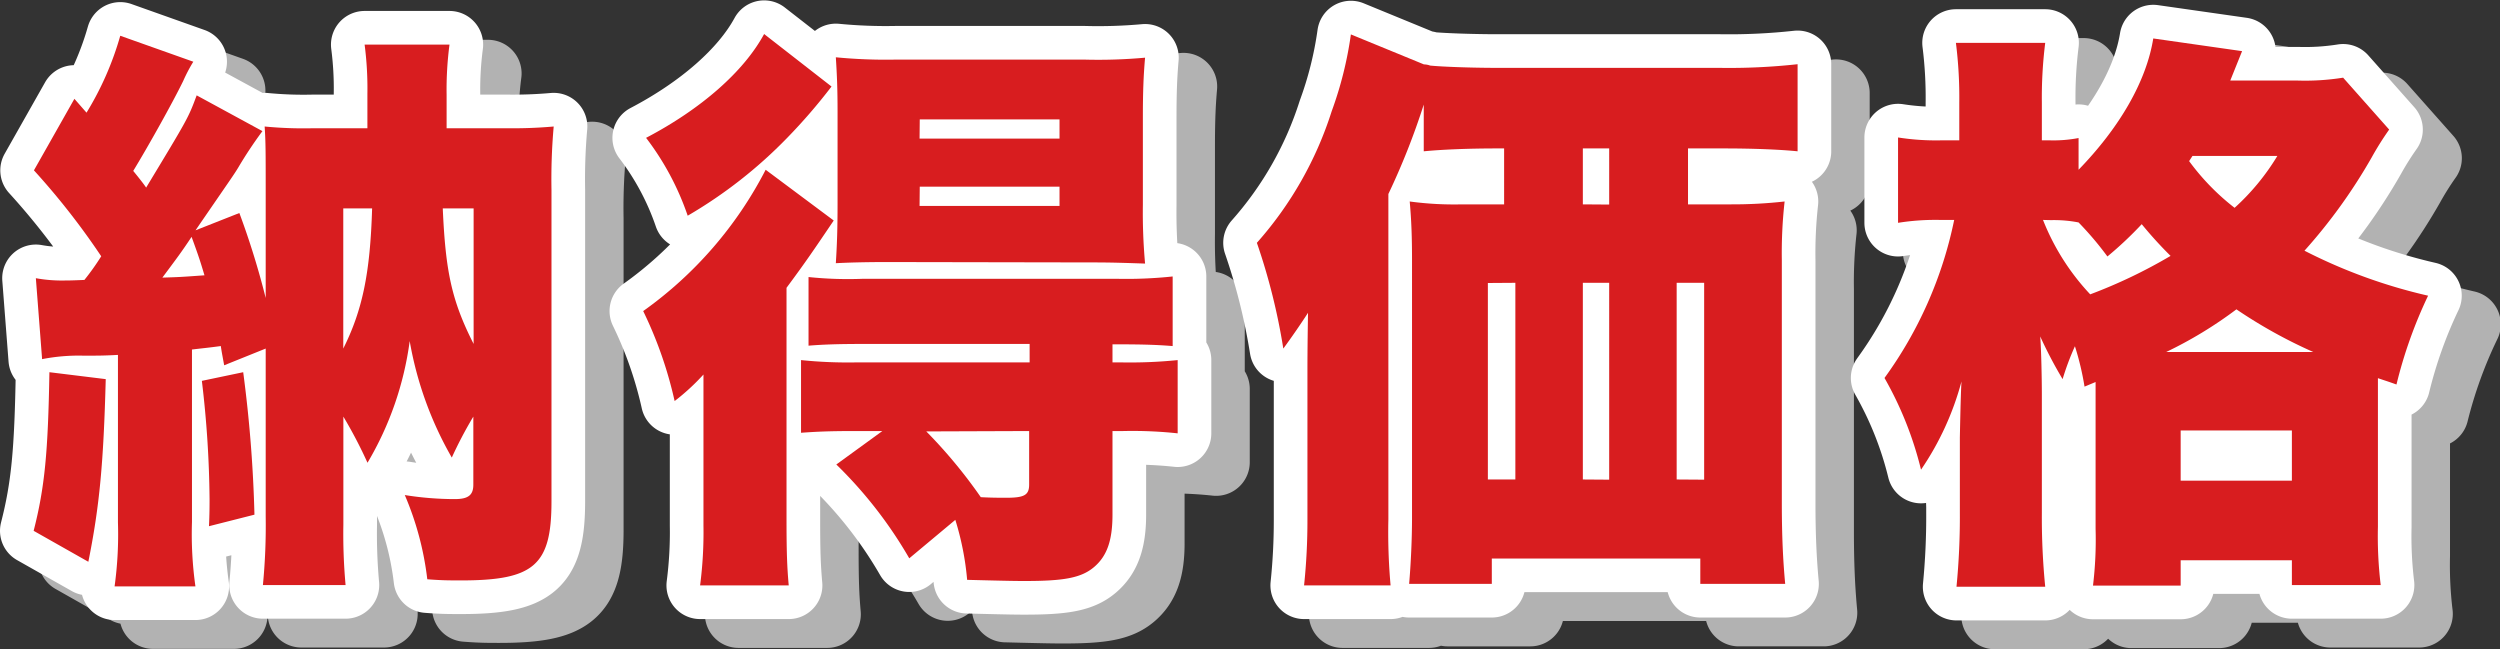
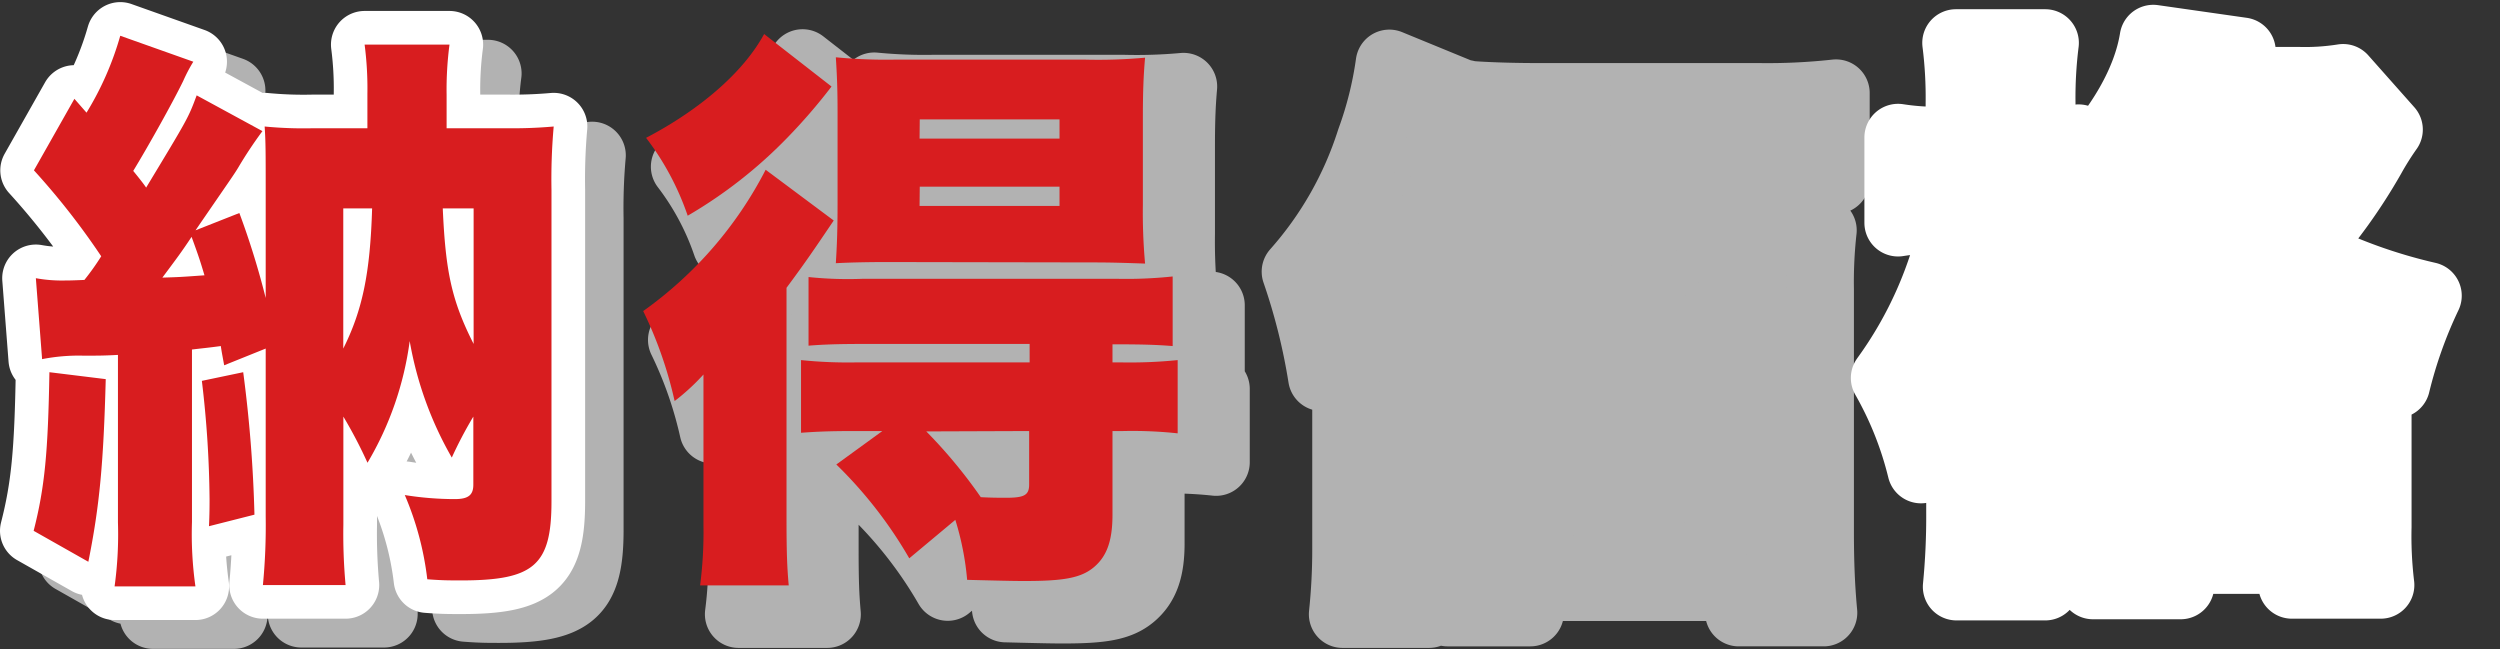
<svg xmlns="http://www.w3.org/2000/svg" viewBox="0 0 260.07 67.54">
  <rect x="0" y="0" width="260.07" height="67.54" fill="#333333" stroke="none" />
  <defs>
    <style>.cls-1{fill:#b2b2b2;stroke:#b2b2b2;}.cls-1,.cls-2{stroke-linejoin:round;stroke-width:7px;}.cls-2{fill:#fff;stroke:#fff;}.cls-3{fill:#d81d1f;}</style>
  </defs>
  <title>kaitori_text</title>
  <g id="レイヤー_2" data-name="レイヤー 2">
    <g id="レイヤー_1-2" data-name="レイヤー 1">
      <path class="cls-1" d="M15,42.44c-.23,8.7-.64,13.2-1.81,19L7.5,58.22C8.67,53.66,9,49.94,9.14,41.72ZM7.73,31.94a15,15,0,0,0,3,.24c.3,0,.7,0,2.05-.06a25.66,25.66,0,0,0,1.75-2.46,76.22,76.22,0,0,0-7-8.94l4.21-7.44L13,14.72a31.9,31.9,0,0,0,3.51-8l7.6,2.7a16.43,16.43,0,0,0-1.05,2c-1.11,2.28-3.63,6.78-5.2,9.36.82,1,1.28,1.62,1.34,1.74,4.39-7.26,4.39-7.26,5.26-9.6l6.84,3.72a43.3,43.3,0,0,0-2.51,3.78c-.47.78-.65,1-4.45,6.54l4.56-1.8A83.45,83.45,0,0,1,31.64,34V22.76c0-3.84,0-5-.11-6.6a42.23,42.23,0,0,0,5.14.18h5.55v-3.6a35.25,35.25,0,0,0-.29-5.1h8.83a36,36,0,0,0-.3,5.22v3.48H56.6a48.22,48.22,0,0,0,5-.18,62.13,62.13,0,0,0-.23,6.6v32.4c0,6.66-1.82,8.22-9.41,8.22-1.17,0-2,0-3.51-.12a31.51,31.51,0,0,0-2.34-8.76,33,33,0,0,0,5.2.42c1.41,0,1.93-.42,1.93-1.5V46.34A42.8,42.8,0,0,0,51,50.6a37,37,0,0,1-4.38-12.12,33.44,33.44,0,0,1-4.39,12.66,48,48,0,0,0-2.51-4.8V57.56a58.59,58.59,0,0,0,.23,6.3H31.35a64.06,64.06,0,0,0,.29-7.14V39.26L27.32,41c-.18-1-.24-1.26-.35-2-1.35.18-1.47.18-3,.36V57.32A38.78,38.78,0,0,0,24.33,64H15.92a39.63,39.63,0,0,0,.35-6.66V39.92c-1.46.06-2.16.06-3.57.12a19.74,19.74,0,0,0-4.32.36Zm13.16-.06c1.87-.06,1.87-.06,4.38-.24-.41-1.38-.58-1.92-1.34-4C22.87,29.24,22.41,29.84,20.89,31.88Zm8.41,9.84a138.84,138.84,0,0,1,1.17,14.82l-4.73,1.2c.06-1.26.06-2.22.06-2.82A110.34,110.34,0,0,0,25,42.62Zm10.41-2.46c2-4,2.8-7.86,3-14.58h-3ZM50.06,24.68c.29,6.6.93,9.6,3.21,14.1V24.68Z" />
      <path class="cls-1" d="M77.18,47.84c0-2,0-3,0-5.88a22.86,22.86,0,0,1-3,2.76,42.4,42.4,0,0,0-3.27-9.36,41.13,41.13,0,0,0,12.74-14.7l7.08,5.28c-2.11,3.12-2.92,4.32-4.91,7V57c0,3.48.06,5,.23,6.9H76.83a43,43,0,0,0,.35-6.24ZM90.5,12a58.51,58.51,0,0,1-4.61,5.34,48.3,48.3,0,0,1-10.35,8.1,28.45,28.45,0,0,0-4.33-8.1c5.73-3,10.17-6.9,12.28-10.8ZM93,47.84c-2.69,0-4,.06-5.67.18V40.46a47.89,47.89,0,0,0,5.78.24h18V38.78H93.78c-2.63,0-4.21.06-5.67.18V31.82a39.68,39.68,0,0,0,5.73.18h26.24a45.45,45.45,0,0,0,5.91-.24V39c-1.46-.12-3-.18-5.67-.18h-.59V40.7h.88a49.39,49.39,0,0,0,5.9-.24v7.62a43.93,43.93,0,0,0-5.67-.24h-1.11v8.7c0,2.7-.58,4.32-1.93,5.46s-3.21,1.44-7.19,1.44c-.76,0-1.4,0-6-.12a29.46,29.46,0,0,0-1.23-6.24l-4.79,4A45,45,0,0,0,91,51.32l4.79-3.48Zm3.33-17.58c-2.46,0-4.27.06-5.38.12.12-1.86.18-3.6.18-6.18V14.6c0-2.28-.06-3.78-.18-5.64a53.85,53.85,0,0,0,6.26.24h19.58A54.17,54.17,0,0,0,123.12,9c-.17,1.92-.23,3.66-.23,6.24v9.06a59.17,59.17,0,0,0,.23,6.12c-1.75-.06-3.45-.12-5.26-.12Zm3.33-12.84h14.56v-2H99.68Zm0,7h14.56v-2H99.68Zm.7,23.46a52,52,0,0,1,5.67,6.84c1.11.06,1.93.06,2.69.06,1.87,0,2.34-.3,2.34-1.38V47.84Z" />
      <path class="cls-1" d="M159.83,18.44c-3.16,0-5.85.12-7.72.3V13.88a74.36,74.36,0,0,1-3.68,9.3V57a62.14,62.14,0,0,0,.23,6.9h-9a64.46,64.46,0,0,0,.35-6.84V41.42c0-.36,0-2.34.06-5.88-.64,1-1.81,2.7-2.57,3.72a64.84,64.84,0,0,0-2.75-11,37.84,37.84,0,0,0,7.78-13.68,38.77,38.77,0,0,0,2-8l7.6,3.12a1.9,1.9,0,0,1,.64.12c1.12.12,4.27.24,7,.24h23.09A65.5,65.5,0,0,0,191,9.68v9.06c-1.76-.18-4.56-.3-7.72-.3h-3.68v5.82h4.5a48.55,48.55,0,0,0,5.55-.3,48.27,48.27,0,0,0-.29,6.12V55.34c0,3.36.12,5.94.35,8.4h-8.83V61.1H159.19v2.64h-8.6c.18-2.1.3-4.68.3-6.84V30.08c0-2.34-.06-4.14-.24-6.12a34.37,34.37,0,0,0,5.44.3h4.38V18.44Zm-1.05,14V52.88h2.86V32.42Zm12.62-8.16V18.44h-2.74v5.82Zm0,28.62V32.42h-2.74V52.88Zm9.88,0V32.42h-2.86V52.88Z" />
-       <path class="cls-1" d="M220.85,43.22a29,29,0,0,0-1-4.2,27.5,27.5,0,0,0-1.28,3.42A44.63,44.63,0,0,1,216.24,38c.11,1.38.17,4.5.17,6.06V56.3a73.5,73.5,0,0,0,.35,7.74h-9.23a75.14,75.14,0,0,0,.35-7.74V48.5c.06-2.94.11-4.86.17-5.82a29.94,29.94,0,0,1-4.21,9.18,36.79,36.79,0,0,0-3.8-9.54,42.44,42.44,0,0,0,7.25-16.44h-1.4a24.66,24.66,0,0,0-4.44.3V17.3a25.33,25.33,0,0,0,4.5.3h1.87V13.7a45.41,45.41,0,0,0-.35-6.24h9.29a46,46,0,0,0-.35,6.24v3.9h.82a13.93,13.93,0,0,0,3-.24v3.3c4.33-4.44,7.08-9.24,7.83-13.68l9.24,1.32-1.23,3.06h7a25.13,25.13,0,0,0,4.74-.3l4.79,5.4a31.38,31.38,0,0,0-1.81,2.88,56.14,56.14,0,0,1-7,9.72,55.15,55.15,0,0,0,12.86,4.68A47.47,47.47,0,0,0,253.3,43c-1-.36-1.05-.36-1.93-.66V57.8a42.38,42.38,0,0,0,.29,6.06h-9.24V61.28H230.85v2.64h-9.12A39.72,39.72,0,0,0,222,58V42.74Zm-4.32-17.34a24.3,24.3,0,0,0,4.91,7.74,53.12,53.12,0,0,0,8.36-4,41.88,41.88,0,0,1-3-3.3,38.05,38.05,0,0,1-3.57,3.36,33.63,33.63,0,0,0-3-3.54,13.45,13.45,0,0,0-2.86-.24Zm28.12,13.74a50.94,50.94,0,0,1-8-4.44,43.13,43.13,0,0,1-7.31,4.44ZM230.85,53h11.57V47.78H230.85Zm.88-33.24a24.4,24.4,0,0,0,4.73,4.86,24,24,0,0,0,4.45-5.4h-8.83Z" />
      <path class="cls-2" d="M11,39.44c-.23,8.7-.64,13.2-1.81,19L3.5,55.22C4.67,50.66,5,46.94,5.14,38.72ZM3.73,28.94a15,15,0,0,0,3,.24c.3,0,.7,0,2.05-.06a25.66,25.66,0,0,0,1.75-2.46,76.22,76.22,0,0,0-7-8.94l4.21-7.44L9,11.72a31.9,31.9,0,0,0,3.51-8l7.6,2.7a16.43,16.43,0,0,0-1.05,2c-1.11,2.28-3.63,6.78-5.2,9.36.82,1,1.28,1.62,1.34,1.74,4.39-7.26,4.39-7.26,5.26-9.6l6.84,3.72a43.3,43.3,0,0,0-2.51,3.78c-.47.78-.65,1-4.45,6.54l4.56-1.8A83.45,83.45,0,0,1,27.64,31V19.76c0-3.84,0-5-.11-6.6a42.23,42.23,0,0,0,5.14.18h5.55V9.74a35.25,35.25,0,0,0-.29-5.1h8.83a36,36,0,0,0-.3,5.22v3.48H52.6a48.22,48.22,0,0,0,5-.18,62.13,62.13,0,0,0-.23,6.6v32.4c0,6.66-1.82,8.22-9.41,8.22-1.17,0-2,0-3.51-.12a31.51,31.51,0,0,0-2.34-8.76,33,33,0,0,0,5.2.42c1.41,0,1.93-.42,1.93-1.5V43.34A42.8,42.8,0,0,0,47,47.6a37,37,0,0,1-4.38-12.12,33.44,33.44,0,0,1-4.39,12.66,48,48,0,0,0-2.51-4.8V54.56a58.59,58.59,0,0,0,.23,6.3H27.35a64.06,64.06,0,0,0,.29-7.14V36.26L23.32,38c-.18-1-.24-1.26-.35-2-1.35.18-1.47.18-3,.36V54.32A38.78,38.78,0,0,0,20.33,61H11.92a39.63,39.63,0,0,0,.35-6.66V36.92C10.81,37,10.11,37,8.7,37a19.74,19.74,0,0,0-4.32.36Zm13.16-.06c1.87-.06,1.87-.06,4.38-.24-.41-1.38-.58-1.92-1.34-4C18.87,26.24,18.41,26.84,16.89,28.88Zm8.41,9.84a138.84,138.84,0,0,1,1.17,14.82l-4.73,1.2c.06-1.26.06-2.22.06-2.82A110.34,110.34,0,0,0,21,39.62Zm10.41-2.46c2-4,2.8-7.86,3-14.58h-3ZM46.06,21.68c.29,6.6.93,9.6,3.21,14.1V21.68Z" />
-       <path class="cls-2" d="M73.18,44.84c0-2,0-3,0-5.88a22.86,22.86,0,0,1-3,2.76,42.4,42.4,0,0,0-3.27-9.36,41.13,41.13,0,0,0,12.74-14.7l7.08,5.28c-2.11,3.12-2.92,4.32-4.91,7V54c0,3.48.06,5,.23,6.9H72.83a43,43,0,0,0,.35-6.24ZM86.5,9a58.51,58.51,0,0,1-4.61,5.34,48.3,48.3,0,0,1-10.35,8.1,28.45,28.45,0,0,0-4.33-8.1c5.73-3,10.17-6.9,12.28-10.8ZM89,44.84c-2.69,0-4,.06-5.67.18V37.46a47.89,47.89,0,0,0,5.78.24h18V35.78H89.78c-2.63,0-4.21.06-5.67.18V28.82a39.68,39.68,0,0,0,5.73.18h26.24a45.45,45.45,0,0,0,5.91-.24V36c-1.46-.12-3-.18-5.67-.18h-.59V37.7h.88a49.39,49.39,0,0,0,5.9-.24v7.62a43.93,43.93,0,0,0-5.67-.24h-1.11v8.7c0,2.7-.58,4.32-1.93,5.46s-3.21,1.44-7.19,1.44c-.76,0-1.4,0-6-.12a29.46,29.46,0,0,0-1.23-6.24l-4.79,4A45,45,0,0,0,87,48.32l4.79-3.48Zm3.33-17.58c-2.46,0-4.27.06-5.38.12.12-1.86.18-3.6.18-6.18V11.6c0-2.28-.06-3.78-.18-5.64a53.85,53.85,0,0,0,6.26.24h19.58A54.17,54.17,0,0,0,119.12,6c-.17,1.92-.23,3.66-.23,6.24v9.06a59.17,59.17,0,0,0,.23,6.12c-1.75-.06-3.45-.12-5.26-.12Zm3.33-12.84h14.56v-2H95.68Zm0,7h14.56v-2H95.68Zm.7,23.46a52,52,0,0,1,5.67,6.84c1.11.06,1.93.06,2.69.06,1.87,0,2.34-.3,2.34-1.38V44.84Z" />
-       <path class="cls-2" d="M155.83,15.44c-3.16,0-5.85.12-7.72.3V10.88a74.36,74.36,0,0,1-3.68,9.3V54a62.14,62.14,0,0,0,.23,6.9h-9a64.46,64.46,0,0,0,.35-6.84V38.42c0-.36,0-2.34.06-5.88-.64,1-1.81,2.7-2.57,3.72a64.84,64.84,0,0,0-2.75-11,37.84,37.84,0,0,0,7.78-13.68,38.77,38.77,0,0,0,2-8l7.6,3.12a1.9,1.9,0,0,1,.64.12c1.12.12,4.27.24,7,.24h23.09A65.5,65.5,0,0,0,187,6.68v9.06c-1.76-.18-4.56-.3-7.72-.3h-3.68v5.82h4.5a48.55,48.55,0,0,0,5.55-.3,48.27,48.27,0,0,0-.29,6.12V52.34c0,3.36.12,5.94.35,8.4h-8.83V58.1H155.19v2.64h-8.6c.18-2.1.3-4.68.3-6.84V27.08c0-2.34-.06-4.14-.24-6.12a34.37,34.37,0,0,0,5.44.3h4.38V15.44Zm-1.05,14V49.88h2.86V29.42Zm12.62-8.16V15.44h-2.74v5.82Zm0,28.62V29.42h-2.74V49.88Zm9.88,0V29.42h-2.86V49.88Z" />
      <path class="cls-2" d="M216.85,40.22a29,29,0,0,0-1-4.2,27.5,27.5,0,0,0-1.28,3.42A44.63,44.63,0,0,1,212.24,35c.11,1.38.17,4.5.17,6.06V53.3a73.5,73.5,0,0,0,.35,7.74h-9.23a75.14,75.14,0,0,0,.35-7.74V45.5c.06-2.94.11-4.86.17-5.82a29.94,29.94,0,0,1-4.21,9.18,36.79,36.79,0,0,0-3.8-9.54,42.44,42.44,0,0,0,7.25-16.44h-1.4a24.66,24.66,0,0,0-4.44.3V14.3a25.33,25.33,0,0,0,4.5.3h1.87V10.7a45.41,45.41,0,0,0-.35-6.24h9.29a46,46,0,0,0-.35,6.24v3.9h.82a13.93,13.93,0,0,0,3-.24v3.3C220.54,13.22,223.29,8.42,224,4l9.24,1.32-1.23,3.06h7a25.13,25.13,0,0,0,4.74-.3l4.79,5.4a31.38,31.38,0,0,0-1.81,2.88,56.14,56.14,0,0,1-7,9.72,55.15,55.15,0,0,0,12.86,4.68A47.47,47.47,0,0,0,249.3,40c-1-.36-1.05-.36-1.93-.66V54.8a42.38,42.38,0,0,0,.29,6.06h-9.24V58.28H226.85v2.64h-9.12A39.72,39.72,0,0,0,218,55V39.74Zm-4.32-17.34a24.3,24.3,0,0,0,4.91,7.74,53.12,53.12,0,0,0,8.36-4,41.88,41.88,0,0,1-3-3.3,38.05,38.05,0,0,1-3.57,3.36,33.63,33.63,0,0,0-3-3.54,13.45,13.45,0,0,0-2.86-.24Zm28.12,13.74a50.94,50.94,0,0,1-8-4.44,43.13,43.13,0,0,1-7.31,4.44ZM226.85,50h11.57V44.78H226.85Zm.88-33.24a24.4,24.4,0,0,0,4.73,4.86,24,24,0,0,0,4.45-5.4h-8.83Z" />
      <path class="cls-3" d="M11,39.44c-.23,8.7-.64,13.2-1.81,19L3.5,55.22C4.67,50.66,5,46.94,5.14,38.72ZM3.73,28.94a15,15,0,0,0,3,.24c.3,0,.7,0,2.05-.06a25.66,25.66,0,0,0,1.75-2.46,76.22,76.22,0,0,0-7-8.94l4.21-7.44L9,11.72a31.9,31.9,0,0,0,3.51-8l7.6,2.7a16.43,16.43,0,0,0-1.05,2c-1.11,2.28-3.63,6.78-5.2,9.36.82,1,1.28,1.62,1.34,1.74,4.39-7.26,4.39-7.26,5.26-9.6l6.84,3.72a43.3,43.3,0,0,0-2.51,3.78c-.47.78-.65,1-4.45,6.54l4.56-1.8A83.45,83.45,0,0,1,27.64,31V19.76c0-3.84,0-5-.11-6.6a42.23,42.23,0,0,0,5.14.18h5.55V9.74a35.25,35.25,0,0,0-.29-5.1h8.83a36,36,0,0,0-.3,5.22v3.48H52.6a48.22,48.22,0,0,0,5-.18,62.13,62.13,0,0,0-.23,6.6v32.4c0,6.66-1.82,8.22-9.41,8.22-1.17,0-2,0-3.51-.12a31.51,31.51,0,0,0-2.34-8.76,33,33,0,0,0,5.2.42c1.41,0,1.93-.42,1.93-1.5V43.34A42.8,42.8,0,0,0,47,47.6a37,37,0,0,1-4.38-12.12,33.44,33.44,0,0,1-4.39,12.66,48,48,0,0,0-2.51-4.8V54.56a58.59,58.59,0,0,0,.23,6.3H27.35a64.06,64.06,0,0,0,.29-7.14V36.26L23.32,38c-.18-1-.24-1.26-.35-2-1.35.18-1.47.18-3,.36V54.32A38.78,38.78,0,0,0,20.33,61H11.92a39.63,39.63,0,0,0,.35-6.66V36.92C10.81,37,10.11,37,8.7,37a19.74,19.74,0,0,0-4.32.36Zm13.16-.06c1.87-.06,1.87-.06,4.38-.24-.41-1.38-.58-1.92-1.34-4C18.87,26.24,18.41,26.84,16.89,28.88Zm8.41,9.84a138.84,138.84,0,0,1,1.17,14.82l-4.73,1.2c.06-1.26.06-2.22.06-2.82A110.34,110.34,0,0,0,21,39.62Zm10.41-2.46c2-4,2.8-7.86,3-14.58h-3ZM46.06,21.68c.29,6.6.93,9.6,3.21,14.1V21.68Z" />
      <path class="cls-3" d="M73.18,44.84c0-2,0-3,0-5.88a22.86,22.86,0,0,1-3,2.76,42.4,42.4,0,0,0-3.27-9.36,41.13,41.13,0,0,0,12.74-14.7l7.08,5.28c-2.11,3.12-2.92,4.32-4.91,7V54c0,3.48.06,5,.23,6.9H72.83a43,43,0,0,0,.35-6.24ZM86.5,9a58.51,58.51,0,0,1-4.61,5.34,48.3,48.3,0,0,1-10.35,8.1,28.45,28.45,0,0,0-4.33-8.1c5.73-3,10.17-6.9,12.28-10.8ZM89,44.84c-2.69,0-4,.06-5.67.18V37.46a47.89,47.89,0,0,0,5.78.24h18V35.78H89.78c-2.63,0-4.21.06-5.67.18V28.82a39.68,39.68,0,0,0,5.73.18h26.24a45.45,45.45,0,0,0,5.91-.24V36c-1.46-.12-3-.18-5.67-.18h-.59V37.7h.88a49.39,49.39,0,0,0,5.9-.24v7.62a43.93,43.93,0,0,0-5.67-.24h-1.11v8.7c0,2.7-.58,4.32-1.93,5.46s-3.21,1.44-7.19,1.44c-.76,0-1.4,0-6-.12a29.46,29.46,0,0,0-1.23-6.24l-4.79,4A45,45,0,0,0,87,48.32l4.79-3.48Zm3.33-17.58c-2.46,0-4.27.06-5.38.12.12-1.86.18-3.6.18-6.18V11.6c0-2.28-.06-3.78-.18-5.64a53.85,53.85,0,0,0,6.26.24h19.58A54.17,54.17,0,0,0,119.12,6c-.17,1.92-.23,3.66-.23,6.24v9.06a59.17,59.17,0,0,0,.23,6.12c-1.75-.06-3.45-.12-5.26-.12Zm3.33-12.84h14.56v-2H95.68Zm0,7h14.56v-2H95.68Zm.7,23.46a52,52,0,0,1,5.67,6.84c1.11.06,1.93.06,2.69.06,1.87,0,2.34-.3,2.34-1.38V44.84Z" />
-       <path class="cls-3" d="M155.83,15.44c-3.16,0-5.85.12-7.72.3V10.88a74.36,74.36,0,0,1-3.68,9.3V54a62.14,62.14,0,0,0,.23,6.9h-9a64.46,64.46,0,0,0,.35-6.84V38.42c0-.36,0-2.34.06-5.88-.64,1-1.81,2.7-2.57,3.72a64.84,64.84,0,0,0-2.75-11,37.84,37.84,0,0,0,7.78-13.68,38.77,38.77,0,0,0,2-8l7.6,3.12a1.9,1.9,0,0,1,.64.12c1.12.12,4.27.24,7,.24h23.09A65.5,65.5,0,0,0,187,6.68v9.06c-1.76-.18-4.56-.3-7.72-.3h-3.68v5.82h4.5a48.55,48.55,0,0,0,5.55-.3,48.27,48.27,0,0,0-.29,6.12V52.34c0,3.36.12,5.94.35,8.4h-8.83V58.1H155.19v2.64h-8.6c.18-2.1.3-4.68.3-6.84V27.08c0-2.34-.06-4.14-.24-6.12a34.37,34.37,0,0,0,5.44.3h4.38V15.44Zm-1.05,14V49.88h2.86V29.42Zm12.62-8.16V15.44h-2.74v5.82Zm0,28.62V29.42h-2.74V49.88Zm9.88,0V29.42h-2.86V49.88Z" />
-       <path class="cls-3" d="M216.85,40.22a29,29,0,0,0-1-4.2,27.5,27.5,0,0,0-1.28,3.42A44.63,44.63,0,0,1,212.24,35c.11,1.38.17,4.5.17,6.06V53.3a73.5,73.5,0,0,0,.35,7.74h-9.23a75.14,75.14,0,0,0,.35-7.74V45.5c.06-2.94.11-4.86.17-5.82a29.94,29.94,0,0,1-4.21,9.18,36.79,36.79,0,0,0-3.8-9.54,42.44,42.44,0,0,0,7.25-16.44h-1.4a24.66,24.66,0,0,0-4.44.3V14.3a25.33,25.33,0,0,0,4.5.3h1.87V10.7a45.41,45.41,0,0,0-.35-6.24h9.29a46,46,0,0,0-.35,6.24v3.9h.82a13.93,13.93,0,0,0,3-.24v3.3C220.54,13.22,223.29,8.42,224,4l9.24,1.32-1.23,3.06h7a25.13,25.13,0,0,0,4.74-.3l4.79,5.4a31.38,31.38,0,0,0-1.81,2.88,56.14,56.14,0,0,1-7,9.72,55.15,55.15,0,0,0,12.86,4.68A47.47,47.47,0,0,0,249.3,40c-1-.36-1.05-.36-1.93-.66V54.8a42.38,42.38,0,0,0,.29,6.06h-9.24V58.28H226.85v2.64h-9.12A39.72,39.72,0,0,0,218,55V39.74Zm-4.32-17.34a24.3,24.3,0,0,0,4.91,7.74,53.12,53.12,0,0,0,8.36-4,41.88,41.88,0,0,1-3-3.3,38.05,38.05,0,0,1-3.57,3.36,33.63,33.63,0,0,0-3-3.54,13.45,13.45,0,0,0-2.86-.24Zm28.12,13.74a50.94,50.94,0,0,1-8-4.44,43.13,43.13,0,0,1-7.31,4.44ZM226.85,50h11.57V44.78H226.85Zm.88-33.24a24.4,24.4,0,0,0,4.73,4.86,24,24,0,0,0,4.45-5.4h-8.83Z" />
    </g>
  </g>
</svg>